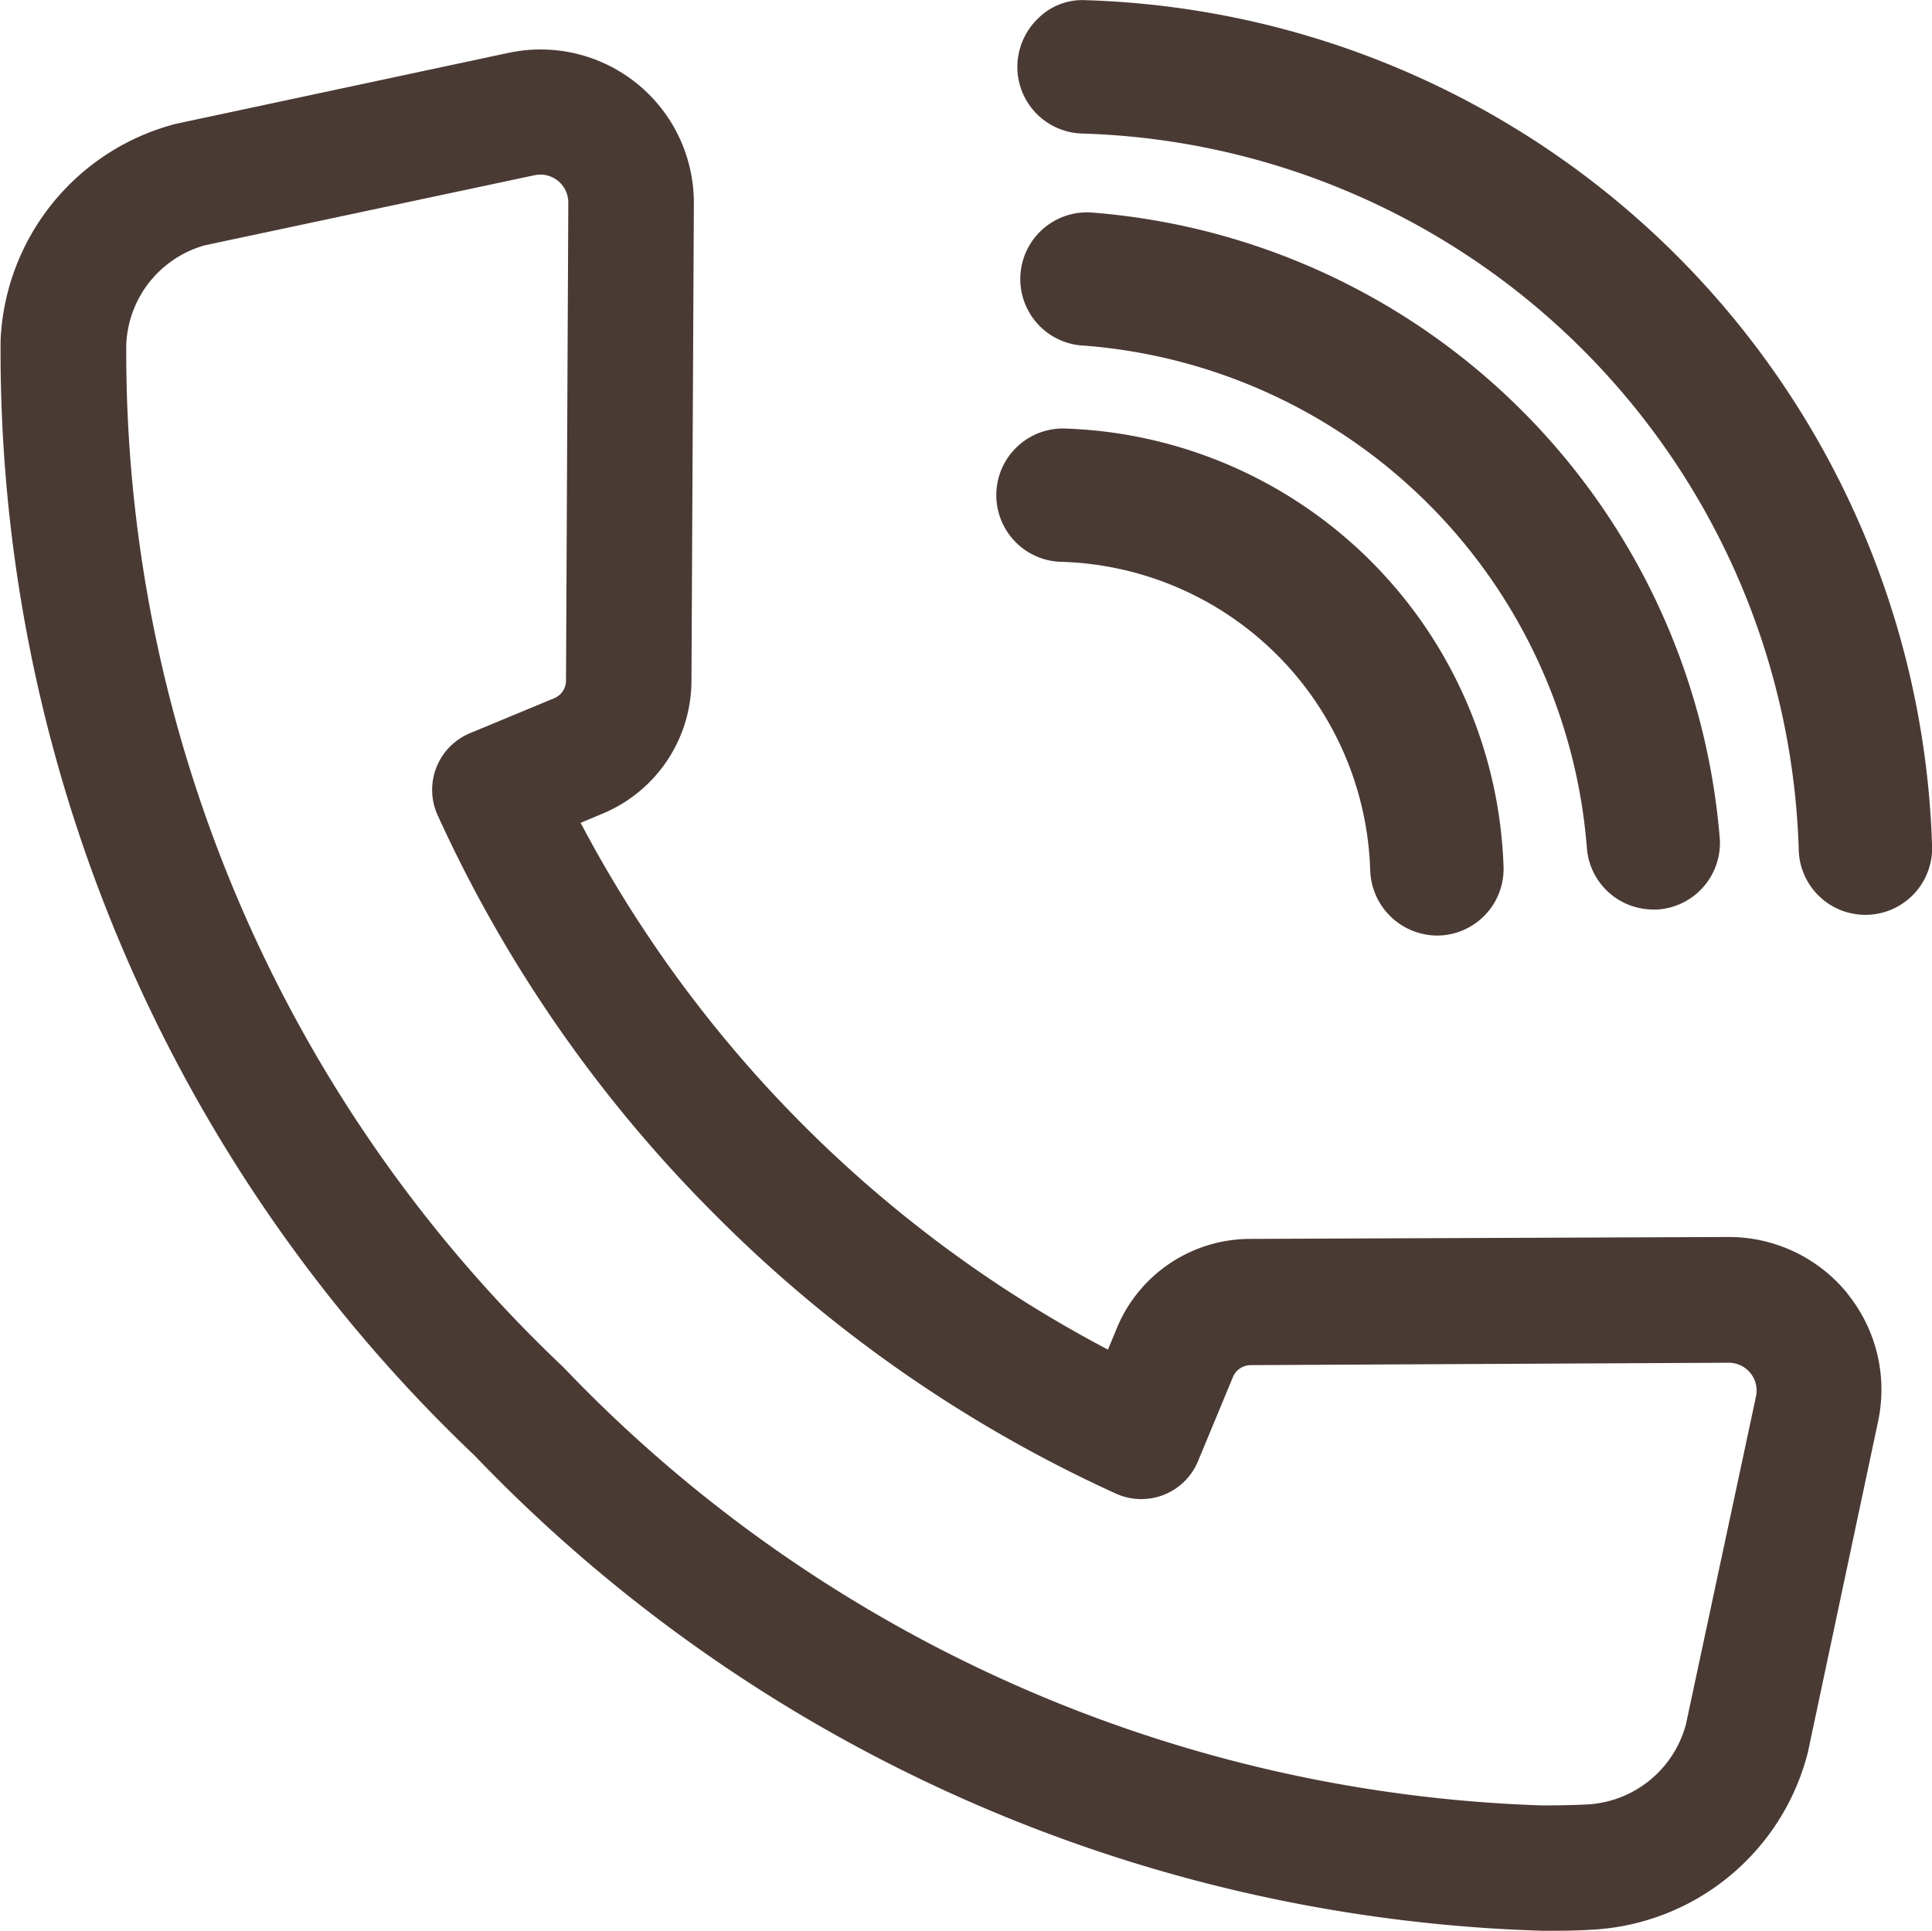
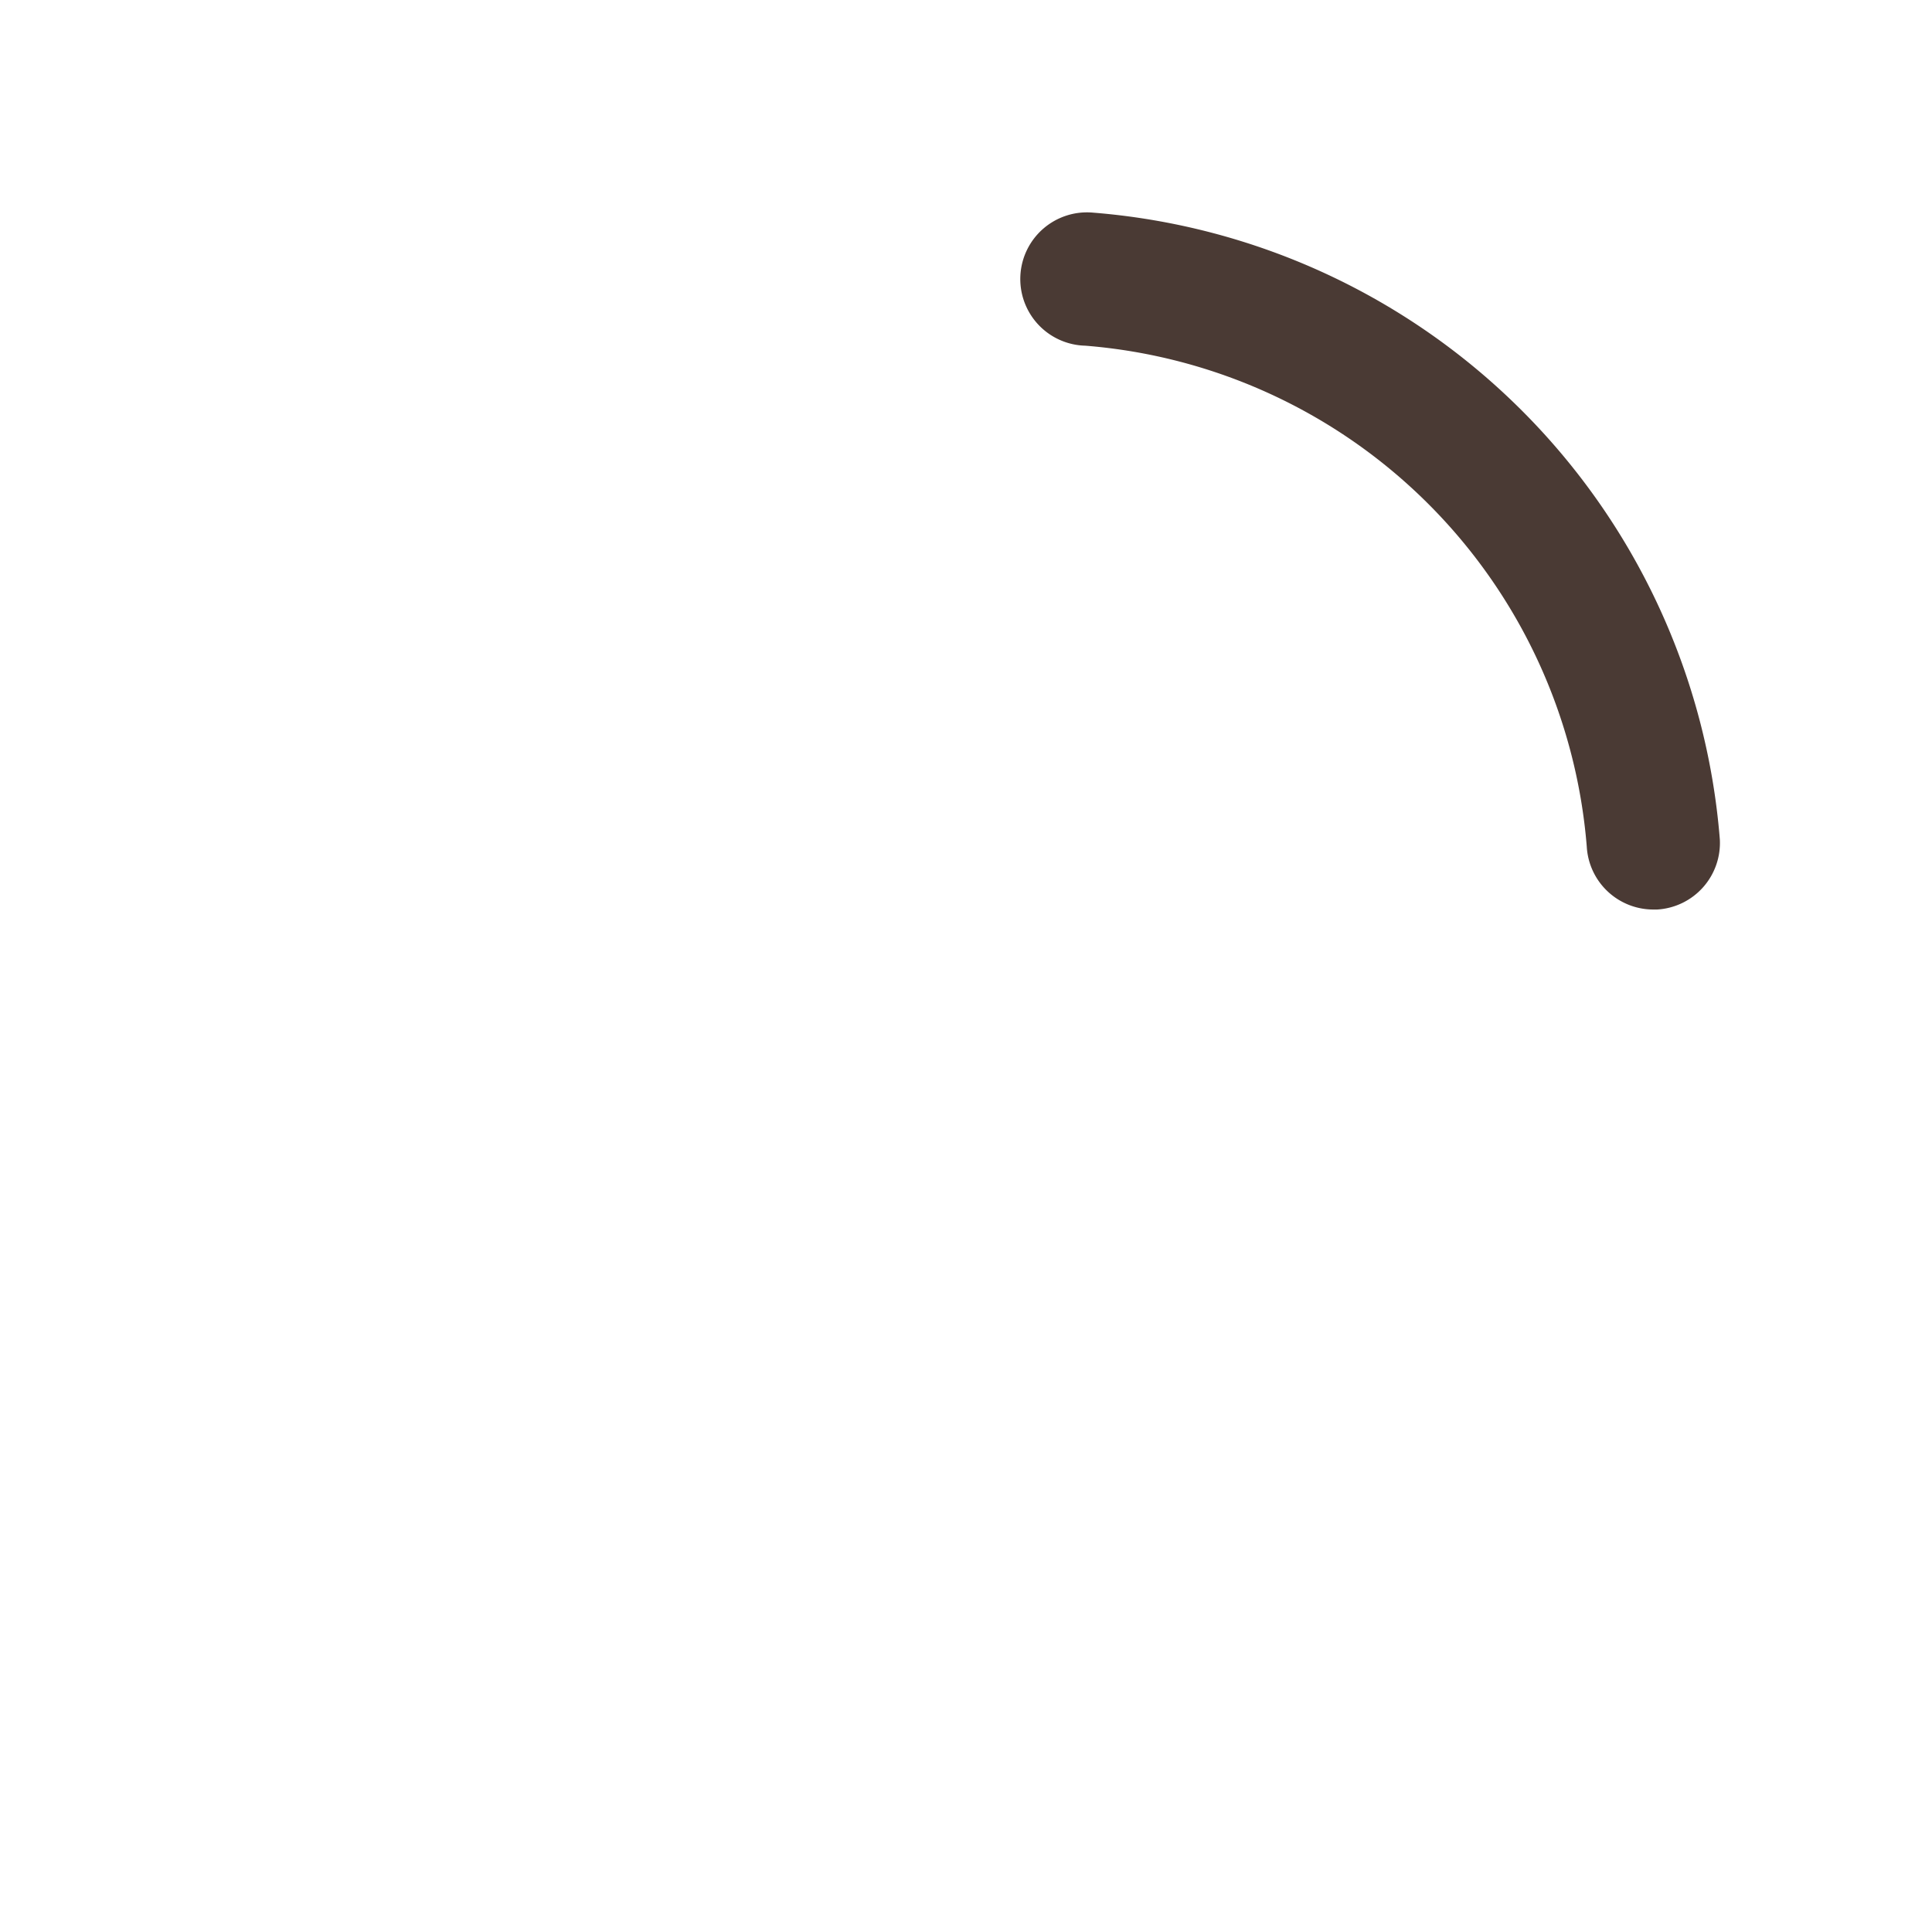
<svg xmlns="http://www.w3.org/2000/svg" width="19.296" height="19.286" viewBox="0 0 19.296 19.286">
  <g id="アートワーク_19" data-name="アートワーク 19" transform="translate(9.648 9.643)">
    <g id="グループ_702" data-name="グループ 702" transform="translate(-9.648 -9.643)">
-       <path id="パス_1671" data-name="パス 1671" d="M19.347,14.547a1.526,1.526,0,0,0-1.189-.566L13.376,14a1.443,1.443,0,0,0-1.327.89l-.089.216A12.566,12.566,0,0,1,6.693,9.844l.215-.09A1.441,1.441,0,0,0,7.8,8.428l.024-4.775a1.531,1.531,0,0,0-1.851-1.5l-3.323.709A2.34,2.34,0,0,0,.9,5.02,15.213,15.213,0,0,0,5.637,16.167,15.405,15.405,0,0,0,16.3,20.911c.16,0,.321,0,.481-.01a2.353,2.353,0,0,0,2.169-1.771l.7-3.3a1.522,1.522,0,0,0-.308-1.287ZM6.428,8.6l-.841.349h0a.613.613,0,0,0-.323.817,13.587,13.587,0,0,0,2.779,4,13.57,13.57,0,0,0,4,2.78.613.613,0,0,0,.816-.325l.349-.841a.193.193,0,0,1,.176-.119l4.773-.024a.278.278,0,0,1,.275.337l-.7,3.276a1.081,1.081,0,0,1-1,.8c-.14.006-.282.009-.432.009a14.147,14.147,0,0,1-9.779-4.377A13.962,13.962,0,0,1,2.155,5.069a1.075,1.075,0,0,1,.786-.994l3.293-.7a.291.291,0,0,1,.059-.006.279.279,0,0,1,.277.279L6.547,8.422A.192.192,0,0,1,6.428,8.6Z" transform="translate(-0.894 -1.625)" fill="#4a3a34" />
      <path id="パス_1672" data-name="パス 1672" d="M32.045,12.523a.666.666,0,0,0,.664.628h.039a.666.666,0,0,0,.626-.7,6.824,6.824,0,0,0-6.26-6.261.666.666,0,1,0-.078,1.329A5.459,5.459,0,0,1,32.045,12.523Z" transform="translate(-16.197 -4.066)" fill="#4a3a34" />
-       <path id="パス_1673" data-name="パス 1673" d="M26.41,12.919A3.18,3.18,0,0,1,29.492,16a.673.673,0,0,0,.68.652.666.666,0,0,0,.652-.68,4.532,4.532,0,0,0-4.4-4.385.666.666,0,0,0-.481,1.127A.662.662,0,0,0,26.41,12.919Z" transform="translate(-15.807 -7.307)" fill="#4a3a34" />
-       <path id="パス_1674" data-name="パス 1674" d="M26.968.894a.625.625,0,0,0-.477.179.675.675,0,0,0-.21.473.666.666,0,0,0,.652.68,7.379,7.379,0,0,1,7.152,7.152.666.666,0,0,0,1.332-.028A8.723,8.723,0,0,0,26.968.894Z" transform="translate(-16.12 -0.892)" fill="#4a3a34" />
    </g>
  </g>
</svg>